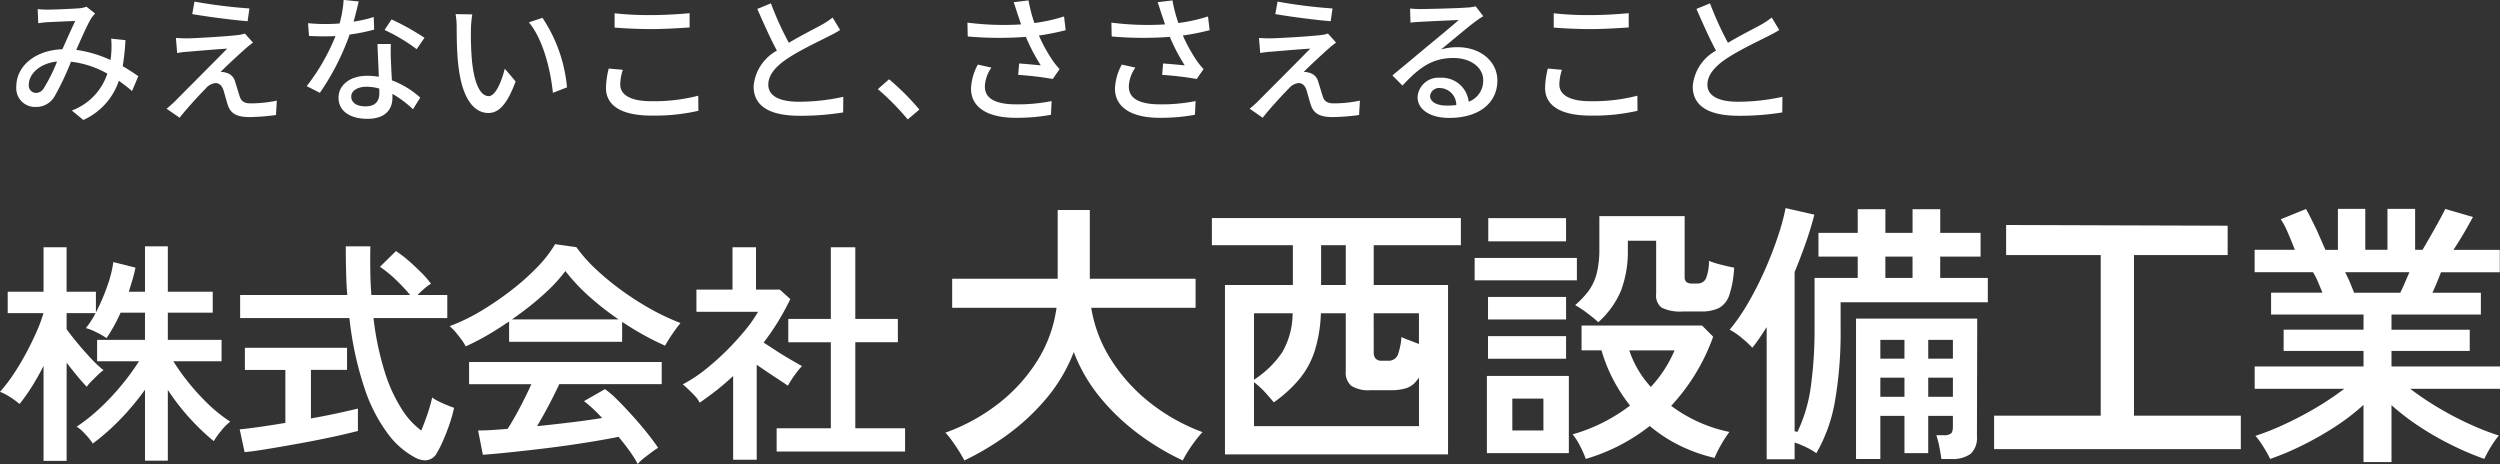
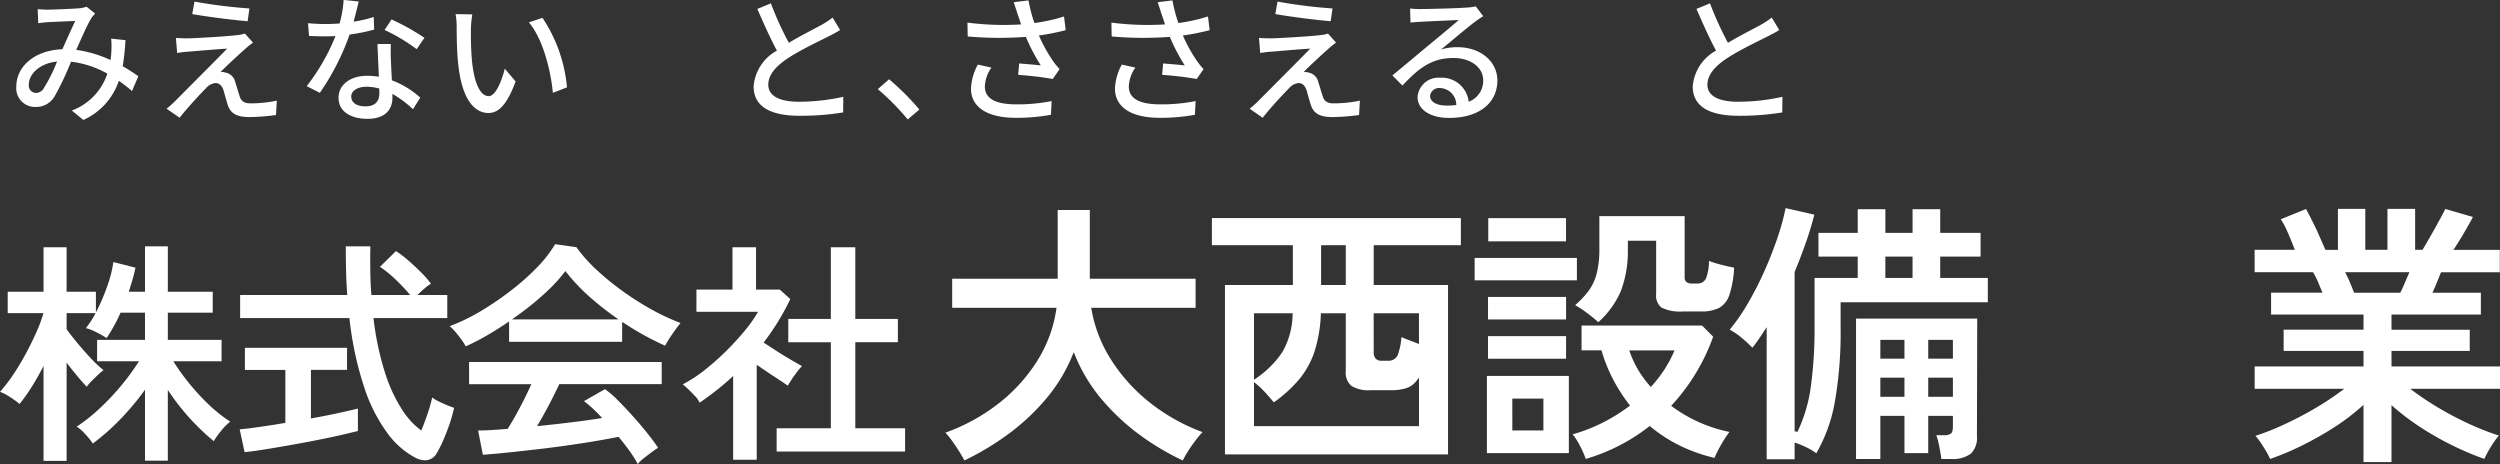
<svg xmlns="http://www.w3.org/2000/svg" width="224.176" height="41.608" viewBox="0 0 224.176 41.608">
  <rect x="0" y="0" width="224.176" height="41.608" fill="#333333" stroke="none" />
  <g data-name="グループ 12763" fill="#fff">
    <path data-name="パス 1055606" d="M3.904 41.326v-8.515c-.28.553-.576 1.086-.882 1.59a16.411 16.411 0 01-1.188 1.724l-.082.1-.1-.085a8.082 8.082 0 00-.993-.686 3.9 3.9 0 00-.494-.252L0 35.135l.117-.134a14.236 14.236 0 001.158-1.541c.386-.586.756-1.211 1.1-1.856s.657-1.291.924-1.9a12.8 12.8 0 00.6-1.628H.691v-1.918h3.213v-3.984h2.067v3.985H8.6v1.859q.094-.179.188-.37a18.574 18.574 0 00.86-2.072 10.665 10.665 0 00.495-1.937l.02-.139 1.985.5-.025.119c-.071.337-.163.7-.274 1.064q-.144.477-.3.974h1.453v-4.066h2.047v4.067h4.026v1.879h-4.026v2.439h4.819v1.921h-4.324a19.578 19.578 0 001.251 1.767 20.576 20.576 0 001.762 1.959 13.494 13.494 0 001.943 1.591l.145.1-.137.108a4.736 4.736 0 00-.679.71 7.558 7.558 0 00-.584.8l-.076.126-.113-.094a20.7 20.7 0 01-4.007-4.5v6.344h-2.047v-6.362a23.475 23.475 0 01-1.962 2.387 20.639 20.639 0 01-2.613 2.361l-.109.083-.073-.116a4.206 4.206 0 00-.324-.424 8.801 8.801 0 00-.473-.514 2.924 2.924 0 00-.419-.36l-.156-.1.155-.106a16.392 16.392 0 002.059-1.676 22.088 22.088 0 001.929-2.084 21.094 21.094 0 001.445-2H8.708v-1.92h4.293v-2.439H10.81a14.294 14.294 0 01-1.187 2.177l-.072.105-.1-.072a6.8 6.8 0 00-.777-.439 5.106 5.106 0 00-.792-.336l-.179-.051.114-.148a8.562 8.562 0 00.756-1.194h-2.6v1.44c.23.323.536.716.91 1.17.388.471.793.932 1.2 1.37a11.637 11.637 0 001.073 1.032l.128.1-.134.1a4.145 4.145 0 00-.4.354c-.18.173-.357.346-.53.52a3.509 3.509 0 00-.352.391l-.089.125-.105-.112c-.255-.27-.559-.62-.9-1.04a41.193 41.193 0 01-.8-1.007v8.8z" />
    <path data-name="パス 1055607" d="M38.114 41.279a2.013 2.013 0 01-.905-.258 7.36 7.36 0 01-2.4-2.088 14.389 14.389 0 01-2.106-4.073 29.89 29.89 0 01-1.37-6.341h-9.8V26.45h9.606a34.446 34.446 0 01-.1-1.966 79.212 79.212 0 01-.031-2.267v-.126h2.2v.129a60.74 60.74 0 000 2.259c.012.679.044 1.341.094 1.972h3.477a16.344 16.344 0 00-1.168-1.254 10.778 10.778 0 00-1.412-1.185l-.128-.087 1.434-1.411.085.056a9.925 9.925 0 011.067.825c.378.329.745.672 1.091 1.017a8.593 8.593 0 01.815.922l.084.114-.123.07a2.981 2.981 0 00-.4.3q-.269.227-.516.464l-.174.168h2.675v2.068h-6.617a25.9 25.9 0 001.031 4.9 13.768 13.768 0 001.58 3.389 6.961 6.961 0 001.674 1.8c.174-.419.349-.884.522-1.384a13.244 13.244 0 00.413-1.394l.042-.187.156.112a3.561 3.561 0 00.472.261 12.28 12.28 0 001.227.516l.107.036-.024.111a12.757 12.757 0 01-.411 1.433c-.175.5-.363.981-.557 1.418a10.19 10.19 0 01-.549 1.088 1.193 1.193 0 01-1.055.66M21.494 38.5l.142-.014c.452-.043 1.039-.117 1.746-.219s1.438-.217 2.207-.347v-4.75h-3.63v-1.984h9.16v1.983h-3.238v4.354a70.572 70.572 0 004.056-.848l.157-.039v2.012l-.1.024c-.5.124-1.093.265-1.776.418s-1.412.3-2.173.449-1.524.285-2.276.418-1.451.25-2.1.355-1.2.179-1.625.22l-.111.011z" />
    <path data-name="パス 1055608" d="M57.099 41.449a10.241 10.241 0 00-.711-1.1 24.406 24.406 0 00-.917-1.177c-.616.122-1.322.251-2.1.383a101.733 101.733 0 01-5.305.745c-.915.105-1.757.2-2.557.282s-1.508.147-2.1.188l-.111.008-.427-2.179h.154c.319 0 .7-.014 1.129-.042s.875-.059 1.364-.1c.223-.345.467-.753.723-1.213a37.591 37.591 0 001.408-2.795h-5.586v-1.99h17.272v1.984h-9.183a44.219 44.219 0 01-1.992 3.77c1.047-.105 2.1-.223 3.126-.35a75.876 75.876 0 002.706-.378 12.04 12.04 0 00-1.477-1.4l-.148-.116 1.882-1.075.067.051a8.262 8.262 0 011.005.867c.488.481.948.979 1.372 1.446.46.508.81.916 1.246 1.456.413.511.749.959 1 1.333l.072.108-.11.069q-.165.1-.5.35t-.653.5a3.67 3.67 0 00-.442.4l-.12.137zm-15.4-10.5a3.878 3.878 0 00-.323-.5q-.228-.309-.475-.609a4.264 4.264 0 00-.425-.456l-.155-.138.195-.074a17.054 17.054 0 002.681-1.325 27.578 27.578 0 002.679-1.838 21.365 21.365 0 002.3-2.052 10.969 10.969 0 001.557-1.99l.043-.073 1.911.27.031.044a13.263 13.263 0 001.674 1.89 23.512 23.512 0 002.262 1.878 26.344 26.344 0 002.584 1.671 19.97 19.97 0 002.622 1.254l.161.062-.107.135c-.168.21-.37.485-.6.817s-.443.668-.62.981l-.057.1-.105-.047a25.805 25.805 0 01-3.291-1.793q-.228-.145-.453-.294v1.785H45.651v-1.825c-.469.321-.939.624-1.4.908a22 22 0 01-2.381 1.28l-.11.05zm13.764-2.31a26.081 26.081 0 01-2.4-1.854 17.315 17.315 0 01-2.366-2.48 13.622 13.622 0 01-1.626 1.8 25.848 25.848 0 01-2.306 1.919q-.428.317-.858.617z" />
    <path data-name="パス 1055609" d="M65.742 41.222v-7.507c-.41.386-.841.761-1.286 1.118-.525.419-1.064.821-1.6 1.194l-.12.083-.065-.13a2.145 2.145 0 00-.345-.461q-.259-.28-.527-.537a10.155 10.155 0 00-.433-.4l-.138-.12.162-.087a12.583 12.583 0 001.91-1.281 23.3 23.3 0 001.909-1.712 24.33 24.33 0 001.681-1.858 11.272 11.272 0 001.085-1.567h-5.526v-1.986h3.233v-3.8h2.11v3.8h2.133l.941.846-.041.085a21.779 21.779 0 01-2.351 3.816q.5.324 1.075.7c.419.271.838.53 1.247.769s.728.423.978.562l.146.081-.118.119a4.43 4.43 0 00-.343.415c-.15.2-.3.4-.434.609s-.238.368-.308.492l-.067.12-.114-.077q-.583-.4-1.364-.906c-.451-.3-.893-.6-1.317-.894v8.518zm3.9-.73v-2.088h4.86v-7.716h-3.817v-2.089h3.817v-6.425h2.193v6.425h3.817v2.088h-3.817v7.716h4.464v2.088z" />
    <path data-name="パス 1055610" d="M86.48 41.289c-.127-.243-.29-.522-.483-.831-.222-.354-.459-.7-.7-1.032a6.551 6.551 0 00-.524-.629 17.183 17.183 0 004.743-2.595 14.918 14.918 0 003.5-3.854 11.92 11.92 0 001.7-4.594l.022-.152h-9.356v-2.605h9.461v-6.166h2.88v6.166h9.486v2.605h-9.36l.027.155a12.309 12.309 0 001.791 4.554 15.45 15.45 0 003.537 3.865 17.167 17.167 0 004.625 2.571 9.559 9.559 0 00-.579.688 12.754 12.754 0 00-.731 1.047 9.766 9.766 0 00-.462.806 22.782 22.782 0 01-3.853-2.291 19.7 19.7 0 01-3.422-3.2 14.664 14.664 0 01-2.375-3.922l-.123-.3-.123.3a14.538 14.538 0 01-2.4 3.933 19.625 19.625 0 01-3.459 3.2 24.725 24.725 0 01-3.82 2.279" />
    <path data-name="パス 1055611" d="M109.843 40.749V25.554h6.09v-3.568h-7.262v-2.431h22.325v2.431h-7.815v3.569h6.665v15.194zm2.605-2.536h14.793v-4.345l-.237.3a1.886 1.886 0 01-.922.644 4.5 4.5 0 01-1.345.179h-1.872a2.9 2.9 0 01-1.682-.385 1.555 1.555 0 01-.507-1.333v-5.18h-2.231l-.007.126a12.413 12.413 0 01-.58 3.347 7.7 7.7 0 01-1.4 2.495 12.247 12.247 0 01-2.233 2.019 27.009 27.009 0 00-.674-.78 7.923 7.923 0 00-.889-.86l-.216-.175zm0-4.157l.21-.149a8.69 8.69 0 002.331-2.336 7 7 0 00.919-3.34l.009-.141h-3.469zm10.733-2.477a.874.874 0 00.154.558.723.723 0 00.6.209h.5a.9.9 0 00.893-.484 5.971 5.971 0 00.341-1.639c.166.079.356.159.567.237q.423.159.821.316l.181.072V28.09h-4.06zm-4.718-6.025h2.213v-3.569h-2.213z" />
    <path data-name="パス 1055612" d="M142.196 41.149a9.089 9.089 0 00-.517-1.171 5.622 5.622 0 00-.662-1.031 15 15 0 002.625-1.011 15.845 15.845 0 002.417-1.487l.108-.081-.083-.106a14.963 14.963 0 01-1.46-2.288 14.015 14.015 0 01-.989-2.461l-.028-.1h-1.788v-2.222h10.8l1 1a17.937 17.937 0 01-3.664 6.092l-.1.109.119.088a13.1 13.1 0 002.484 1.424 12.92 12.92 0 002.62.828 9.722 9.722 0 00-.723 1.106 10.9 10.9 0 00-.615 1.221 14.557 14.557 0 01-3.08-1.087 13.287 13.287 0 01-2.644-1.705l-.082-.069-.084.066a17.019 17.019 0 01-2.688 1.709 17.208 17.208 0 01-2.961 1.178m3.958-9.553a9.14 9.14 0 001.772 2.989l.1.113.1-.112a11.231 11.231 0 001.945-2.981l.081-.186h-4.059zm-12.828 2.111h7.348v6.924h-7.348zm2.28 4.892h2.787V35.74h-2.787zm-2.181-8.462h7v2.031h-7zm9.89-1.25a13.535 13.535 0 00-1.006-.823 9.7 9.7 0 00-1.07-.705 8.328 8.328 0 001.171-1.23 4.6 4.6 0 00.758-1.593 8.864 8.864 0 00.242-2.243v-2.914h7.648v5.459a.574.574 0 00.157.449.825.825 0 00.55.133h.45a.814.814 0 00.751-.442 4.163 4.163 0 00.271-1.588 8.388 8.388 0 001.028.328c.457.12.87.214 1.229.281a9.076 9.076 0 01-.422 2.428 2.069 2.069 0 01-.911 1.177 3.5 3.5 0 01-1.623.322h-1.622a3.8 3.8 0 01-1.924-.341 1.365 1.365 0 01-.489-1.224v-4.776h-2.537v.906a10.021 10.021 0 01-.627 3.6 7.985 7.985 0 01-2.023 2.8m-9.89-2.269h7v2.025h-7zm-1.2-3.495h9.17v2.007h-9.17zm1.223-3.57h6.974v2.082h-6.974z" />
    <path data-name="パス 1055613" d="M158.418 41.182V29.333l-.244.378q-.273.423-.559.832c-.158.227-.32.441-.482.636a10.507 10.507 0 00-.96-.887 6.1 6.1 0 00-1.071-.729 17.38 17.38 0 001.638-2.372 30.02 30.02 0 001.53-3.009 34.508 34.508 0 001.178-3.045 19.844 19.844 0 00.666-2.477l2.579.588c-.208.815-.46 1.648-.75 2.478a50.303 50.303 0 01-1.008 2.639l-.01.025v14.28l.252.058a13.627 13.627 0 001.21-4.134 37.468 37.468 0 00.326-5.136v-4.535h3.869V23.01h-3.52v-2.131h3.52v-2.122h2.481v2.122h2.437v-2.122h2.481v2.122h3.619v2.131h-3.621v1.913h4.27v2.181h-13.2v2.354a36.115 36.115 0 01-.522 6.6 14.113 14.113 0 01-1.658 4.585 4.9 4.9 0 00-.74-.456 8.178 8.178 0 00-1.028-.444l-.177-.062v1.5zm10.643-16.26h2.437V23.01h-2.437zm5.019 16.234c-.037-.315-.1-.7-.189-1.141a7.157 7.157 0 00-.26-.99h.654a1.033 1.033 0 00.646-.142c.127-.1.186-.307.186-.639v-.956h-2.212v3.345h-2.131v-3.345h-2.163v3.869h-2.18v-12.59h10.867l-.024 10.551a1.986 1.986 0 01-.542 1.56 2.775 2.775 0 01-1.822.479zm-1.175-5.575h2.212v-1.712h-2.212zm-4.294 0h2.162v-1.712h-2.162zm4.294-3.42h2.212v-1.687h-2.212zm-4.294 0h2.162v-1.687h-2.162z" />
-     <path data-name="パス 1055614" d="M178.812 40.275v-3h9.56v-14.4h-8.483v-2.7l19.866.066v2.632h-8.4v14.4h9.58v3z" />
    <path data-name="パス 1055615" d="M211.937 41.431v-5.129l-.221.2a19.879 19.879 0 01-2.517 1.885 29.36 29.36 0 01-2.882 1.615 24.982 24.982 0 01-2.753 1.152 7.325 7.325 0 00-.332-.637c-.168-.293-.355-.59-.555-.883a4.726 4.726 0 00-.435-.55 22.658 22.658 0 002.427-.951 32.564 32.564 0 002.769-1.429 25.441 25.441 0 002.451-1.602l.321-.239h-8.032V32.86h9.761v-1.389h-7.164v-1.907h7.164v-1.362h-8.29v-1.957h4.608l-.076-.183q-.175-.425-.35-.837a5.64 5.64 0 00-.384-.754l-.039-.063h-5.234v-2.006h3.605l-.069-.18a36.22 36.22 0 00-.589-1.428 7.2 7.2 0 00-.6-1.135l2.262-.918c.232.405.862 1.673 1.007 2 .166.374.732 1.664.732 1.664h1.119v-3.674h2.455v3.671h1.988v-3.671h2.481v3.671h.665l.039-.065c.015-.025 1.454-2.469 2-3.6l2.48.722q-.2.374-.471.851-.323.573-.634 1.082t-.509.807l-.137.206h4.159v2.007h-5.275l-.033.085c-.212.554-.429 1.08-.646 1.565l-.084.187h4.34v1.953h-8.013v1.363h7.015v1.906h-7.015v1.389h9.735v2.006h-8.055l.321.239a26.248 26.248 0 002.434 1.593 28.7 28.7 0 002.758 1.417 23.7 23.7 0 002.435.941 5.968 5.968 0 00-.418.547 11.131 11.131 0 00-.887 1.547 26.443 26.443 0 01-2.715-1.139 27.059 27.059 0 01-2.856-1.6 21.851 21.851 0 01-2.531-1.886l-.22-.191v5.1zm-1.548-16.829c.129.258.254.532.37.815s.215.531.3.746l.033.085h4.142l.036-.073c.116-.231.235-.49.353-.769s.232-.544.349-.81l.081-.186h-5.764z" />
    <path data-name="パス 1055627" d="M4.353.86c.664 0 2.151-.074 2.692-.11a2.819 2.819 0 00.713-.148l.774.615a2.5 2.5 0 00-.369.455c-.332.541-.836 1.7-1.328 2.8a10.8 10.8 0 013.074.91c.037-.246.061-.479.074-.7a8.008 8.008 0 00-.013-1.217l1.279.135a20.713 20.713 0 01-.246 2.336c.553.32 1.02.627 1.4.9l-.565 1.328q-.535-.461-1.181-.922a5.906 5.906 0 01-3.184 3.516L6.44 9.91a5.288 5.288 0 003.185-3.307 8.632 8.632 0 00-3.258-1.069 24.928 24.928 0 01-1.475 3.111 1.908 1.908 0 01-1.709.946 1.679 1.679 0 01-1.721-1.819c0-1.857 1.7-3.27 4.131-3.357.406-.9.824-1.856 1.156-2.532-.492.012-1.807.074-2.361.1a9.463 9.463 0 00-.959.1L3.38.817a9.335 9.335 0 00.972.049M3.234 8.334a.826.826 0 00.689-.418 14.5 14.5 0 001.193-2.4c-1.611.172-2.533 1.156-2.533 2.078a.659.659 0 00.652.738" />
    <path data-name="パス 1055628" d="M21.957 4.413c-.516.455-1.795 1.635-2.176 2.041a1.283 1.283 0 01.467.061 1.089 1.089 0 01.848.861c.123.344.27.9.394 1.254.123.43.405.639.971.639a11.425 11.425 0 002.361-.246l-.074 1.291a19.325 19.325 0 01-2.348.184c-1.07 0-1.685-.246-1.967-1.058-.123-.369-.295-1.033-.393-1.353-.148-.442-.406-.639-.713-.639a1.294 1.294 0 00-.86.467c-.443.443-1.6 1.672-2.361 2.643l-1.168-.811c.185-.147.442-.369.725-.639.553-.566 3.529-3.541 4.709-4.746-.922.049-2.73.209-3.467.27a8.286 8.286 0 00-1.02.123l-.111-1.353c.283.025.689.037 1.107.037.652-.012 3.48-.172 4.451-.295a3.2 3.2 0 00.627-.135l.725.811a8.737 8.737 0 00-.725.59m.406-3.651l-.16 1.143c-1.267-.1-3.48-.381-4.967-.639l.2-1.119a46.015 46.015 0 004.93.615" />
    <path data-name="パス 1055629" d="M31.706 1.942a11.779 11.779 0 001.807-.418l.037 1.131a16.513 16.513 0 01-2.2.443 22 22 0 01-2.668 5.225l-1.18-.6a18.466 18.466 0 002.582-4.488c-.308.013-.6.025-.9.025-.467 0-.984-.012-1.475-.037l-.086-1.143a16.456 16.456 0 002.828.025 10.04 10.04 0 00.362-2.107l1.352.135c-.1.43-.27 1.119-.455 1.807m3.344 3.442c.012.406.049 1.119.086 1.82a8.01 8.01 0 012.545 1.549l-.652 1.045a9.583 9.583 0 00-1.844-1.377v.344c0 1.045-.627 1.893-2.25 1.893-1.426 0-2.582-.615-2.582-1.893 0-1.156 1.045-1.967 2.57-1.967a7.012 7.012 0 011.045.086c-.037-.972-.1-2.127-.123-2.939h1.2c-.025.516-.013.947 0 1.438m-2.275 4.156c.934 0 1.242-.516 1.242-1.18 0-.11 0-.258-.012-.418a4.286 4.286 0 00-1.143-.16c-.811 0-1.365.369-1.365.873 0 .529.443.885 1.279.885m1.709-6.848l.627-.947a21.75 21.75 0 012.951 1.648l-.7 1.02a15.644 15.644 0 00-2.877-1.721" />
    <path data-name="パス 1055630" d="M42.229 2.619a27.563 27.563 0 00.086 2.766c.185 1.931.689 3.234 1.512 3.234.615 0 1.156-1.34 1.438-2.459l.971 1.143c-.774 2.1-1.537 2.828-2.434 2.828-1.242 0-2.385-1.18-2.717-4.414-.123-1.082-.135-2.557-.135-3.295a6.3 6.3 0 00-.1-1.156l1.5.025a10.072 10.072 0 00-.123 1.328m8.618 5.213l-1.267.492c-.209-2.115-.91-4.844-2.152-6.32l1.217-.405a13.394 13.394 0 012.2 6.233" />
-     <path data-name="パス 1055631" d="M55.617 7.586c0 .873.861 1.488 2.742 1.488a15.763 15.763 0 004.254-.492l.012 1.353a17.594 17.594 0 01-4.217.43c-2.643 0-4.07-.873-4.07-2.484a7.52 7.52 0 01.246-1.733l1.266.111a4.377 4.377 0 00-.234 1.328m2.791-6.233c1.193 0 2.52-.086 3.43-.172v1.279c-.848.061-2.274.147-3.418.147a42.82 42.82 0 01-3.307-.135V1.192a28.184 28.184 0 003.3.16" />
    <path data-name="パス 1055632" d="M70.738 3.836c1.082-.652 2.3-1.254 2.939-1.611a6.841 6.841 0 00.983-.652l.676 1.119c-.32.2-.664.381-1.057.578-.812.418-2.447 1.18-3.615 1.943-1.082.713-1.771 1.488-1.771 2.385 0 .96.922 1.525 2.754 1.525a18.367 18.367 0 003.971-.442l-.012 1.4a23.422 23.422 0 01-3.91.3c-2.373 0-4.119-.677-4.119-2.643a4.029 4.029 0 012.09-3.2c-.565-1.033-1.18-2.422-1.758-3.738l1.217-.5a28.761 28.761 0 001.611 3.541" />
    <path data-name="パス 1055633" d="M78.716 7.992l1.008-.885a22.624 22.624 0 012.717 2.717l-1.045.885a22.45 22.45 0 00-2.68-2.717" />
    <path data-name="パス 1055634" d="M90.899.197l1.328-.16a13.376 13.376 0 00.529 2.029 15.206 15.206 0 002.656-.59l.148 1.229a21.142 21.142 0 01-2.4.479 13.7 13.7 0 001.266 2.287 5.8 5.8 0 00.59.725l-.615.885a29.527 29.527 0 00-3.1-.368l.086-1.021c.652.049 1.524.123 1.942.172a16.941 16.941 0 01-1.34-2.557 32.34 32.34 0 01-5.213-.037l-.024-1.242a25.344 25.344 0 004.807.16c-.123-.381-.234-.7-.32-.946-.086-.27-.209-.676-.344-1.045m-2.582 7.561c0 1.107 1 1.586 2.766 1.6a15.54 15.54 0 003.221-.295l-.061 1.229a16.781 16.781 0 01-3.234.27c-2.41-.012-3.934-.91-3.934-2.619a4.828 4.828 0 01.615-2.152l1.217.271a3.111 3.111 0 00-.59 1.7" />
    <path data-name="パス 1055635" d="M103.808.197l1.328-.16a13.368 13.368 0 00.529 2.029 15.2 15.2 0 002.656-.59l.148 1.229a21.143 21.143 0 01-2.4.479 13.684 13.684 0 001.266 2.287 5.8 5.8 0 00.59.725l-.615.885a29.526 29.526 0 00-3.1-.368l.086-1.021c.652.049 1.524.123 1.942.172a16.947 16.947 0 01-1.34-2.557 32.34 32.34 0 01-5.213-.037l-.024-1.242a25.344 25.344 0 004.807.16c-.123-.381-.234-.7-.32-.946-.086-.27-.209-.676-.344-1.045m-2.582 7.561c0 1.107 1 1.586 2.766 1.6a15.54 15.54 0 003.221-.295l-.061 1.229a16.781 16.781 0 01-3.234.27c-2.41-.012-3.934-.91-3.934-2.619a4.828 4.828 0 01.614-2.152l1.217.271a3.112 3.112 0 00-.59 1.7" />
    <path data-name="パス 1055636" d="M119.077 4.413c-.516.455-1.795 1.635-2.176 2.041a1.282 1.282 0 01.467.061 1.089 1.089 0 01.848.861c.123.344.27.9.394 1.254.123.43.405.639.971.639a11.427 11.427 0 002.361-.246l-.074 1.291a19.337 19.337 0 01-2.348.184c-1.07 0-1.685-.246-1.967-1.058-.123-.369-.3-1.033-.393-1.353-.148-.442-.406-.639-.713-.639a1.294 1.294 0 00-.86.467c-.443.443-1.6 1.672-2.361 2.643l-1.168-.811c.185-.147.442-.369.725-.639.553-.566 3.529-3.541 4.709-4.746-.922.049-2.73.209-3.467.27a8.284 8.284 0 00-1.02.123l-.111-1.353c.283.025.689.037 1.107.037.652-.012 3.48-.172 4.451-.295a3.2 3.2 0 00.627-.135l.725.811a8.694 8.694 0 00-.725.59m.406-3.651l-.16 1.143c-1.267-.1-3.48-.381-4.967-.639l.2-1.119a46.014 46.014 0 004.93.615" />
    <path data-name="パス 1055637" d="M127.435.811c.639 0 3.443-.074 4.106-.135a3.668 3.668 0 00.787-.11l.676.885c-.258.16-.516.332-.775.529-.627.467-2.14 1.746-3.012 2.459a5.1 5.1 0 011.475-.209c2.053 0 3.578 1.266 3.578 2.987 0 1.955-1.561 3.356-4.328 3.356-1.7 0-2.828-.75-2.828-1.869a1.869 1.869 0 012.028-1.733 2.426 2.426 0 012.557 2.152 2 2 0 001.3-1.93c0-1.156-1.131-1.992-2.668-1.992-1.967 0-3.123.922-4.574 2.471l-.9-.91c.959-.787 2.5-2.078 3.221-2.68.689-.565 2.115-1.745 2.729-2.287-.651.025-2.778.123-3.418.16-.307.012-.627.037-.91.074l-.037-1.266a8.944 8.944 0 00.983.049m2.287 8.656a6.623 6.623 0 00.873-.049 1.51 1.51 0 00-1.451-1.525.817.817 0 00-.9.7c0 .541.6.873 1.475.873" />
-     <path data-name="パス 1055638" d="M139.828 7.586c0 .873.861 1.488 2.742 1.488a15.762 15.762 0 004.254-.492l.012 1.353a17.589 17.589 0 01-4.217.43c-2.643 0-4.07-.873-4.07-2.484a7.522 7.522 0 01.246-1.733l1.266.111a4.376 4.376 0 00-.234 1.328m2.791-6.233c1.193 0 2.521-.086 3.43-.172v1.279c-.848.061-2.274.147-3.418.147a42.82 42.82 0 01-3.307-.135V1.192a28.185 28.185 0 003.295.16" />
    <path data-name="パス 1055639" d="M154.95 3.836c1.082-.652 2.3-1.254 2.939-1.611a6.829 6.829 0 00.983-.652l.676 1.119c-.319.2-.664.381-1.057.578-.812.418-2.447 1.18-3.615 1.943-1.082.713-1.771 1.488-1.771 2.385 0 .96.922 1.525 2.754 1.525a18.365 18.365 0 003.971-.442l-.013 1.4a23.417 23.417 0 01-3.91.3c-2.373 0-4.119-.677-4.119-2.643a4.029 4.029 0 012.09-3.2c-.565-1.033-1.18-2.422-1.758-3.738l1.217-.5a28.824 28.824 0 001.611 3.541" />
  </g>
</svg>